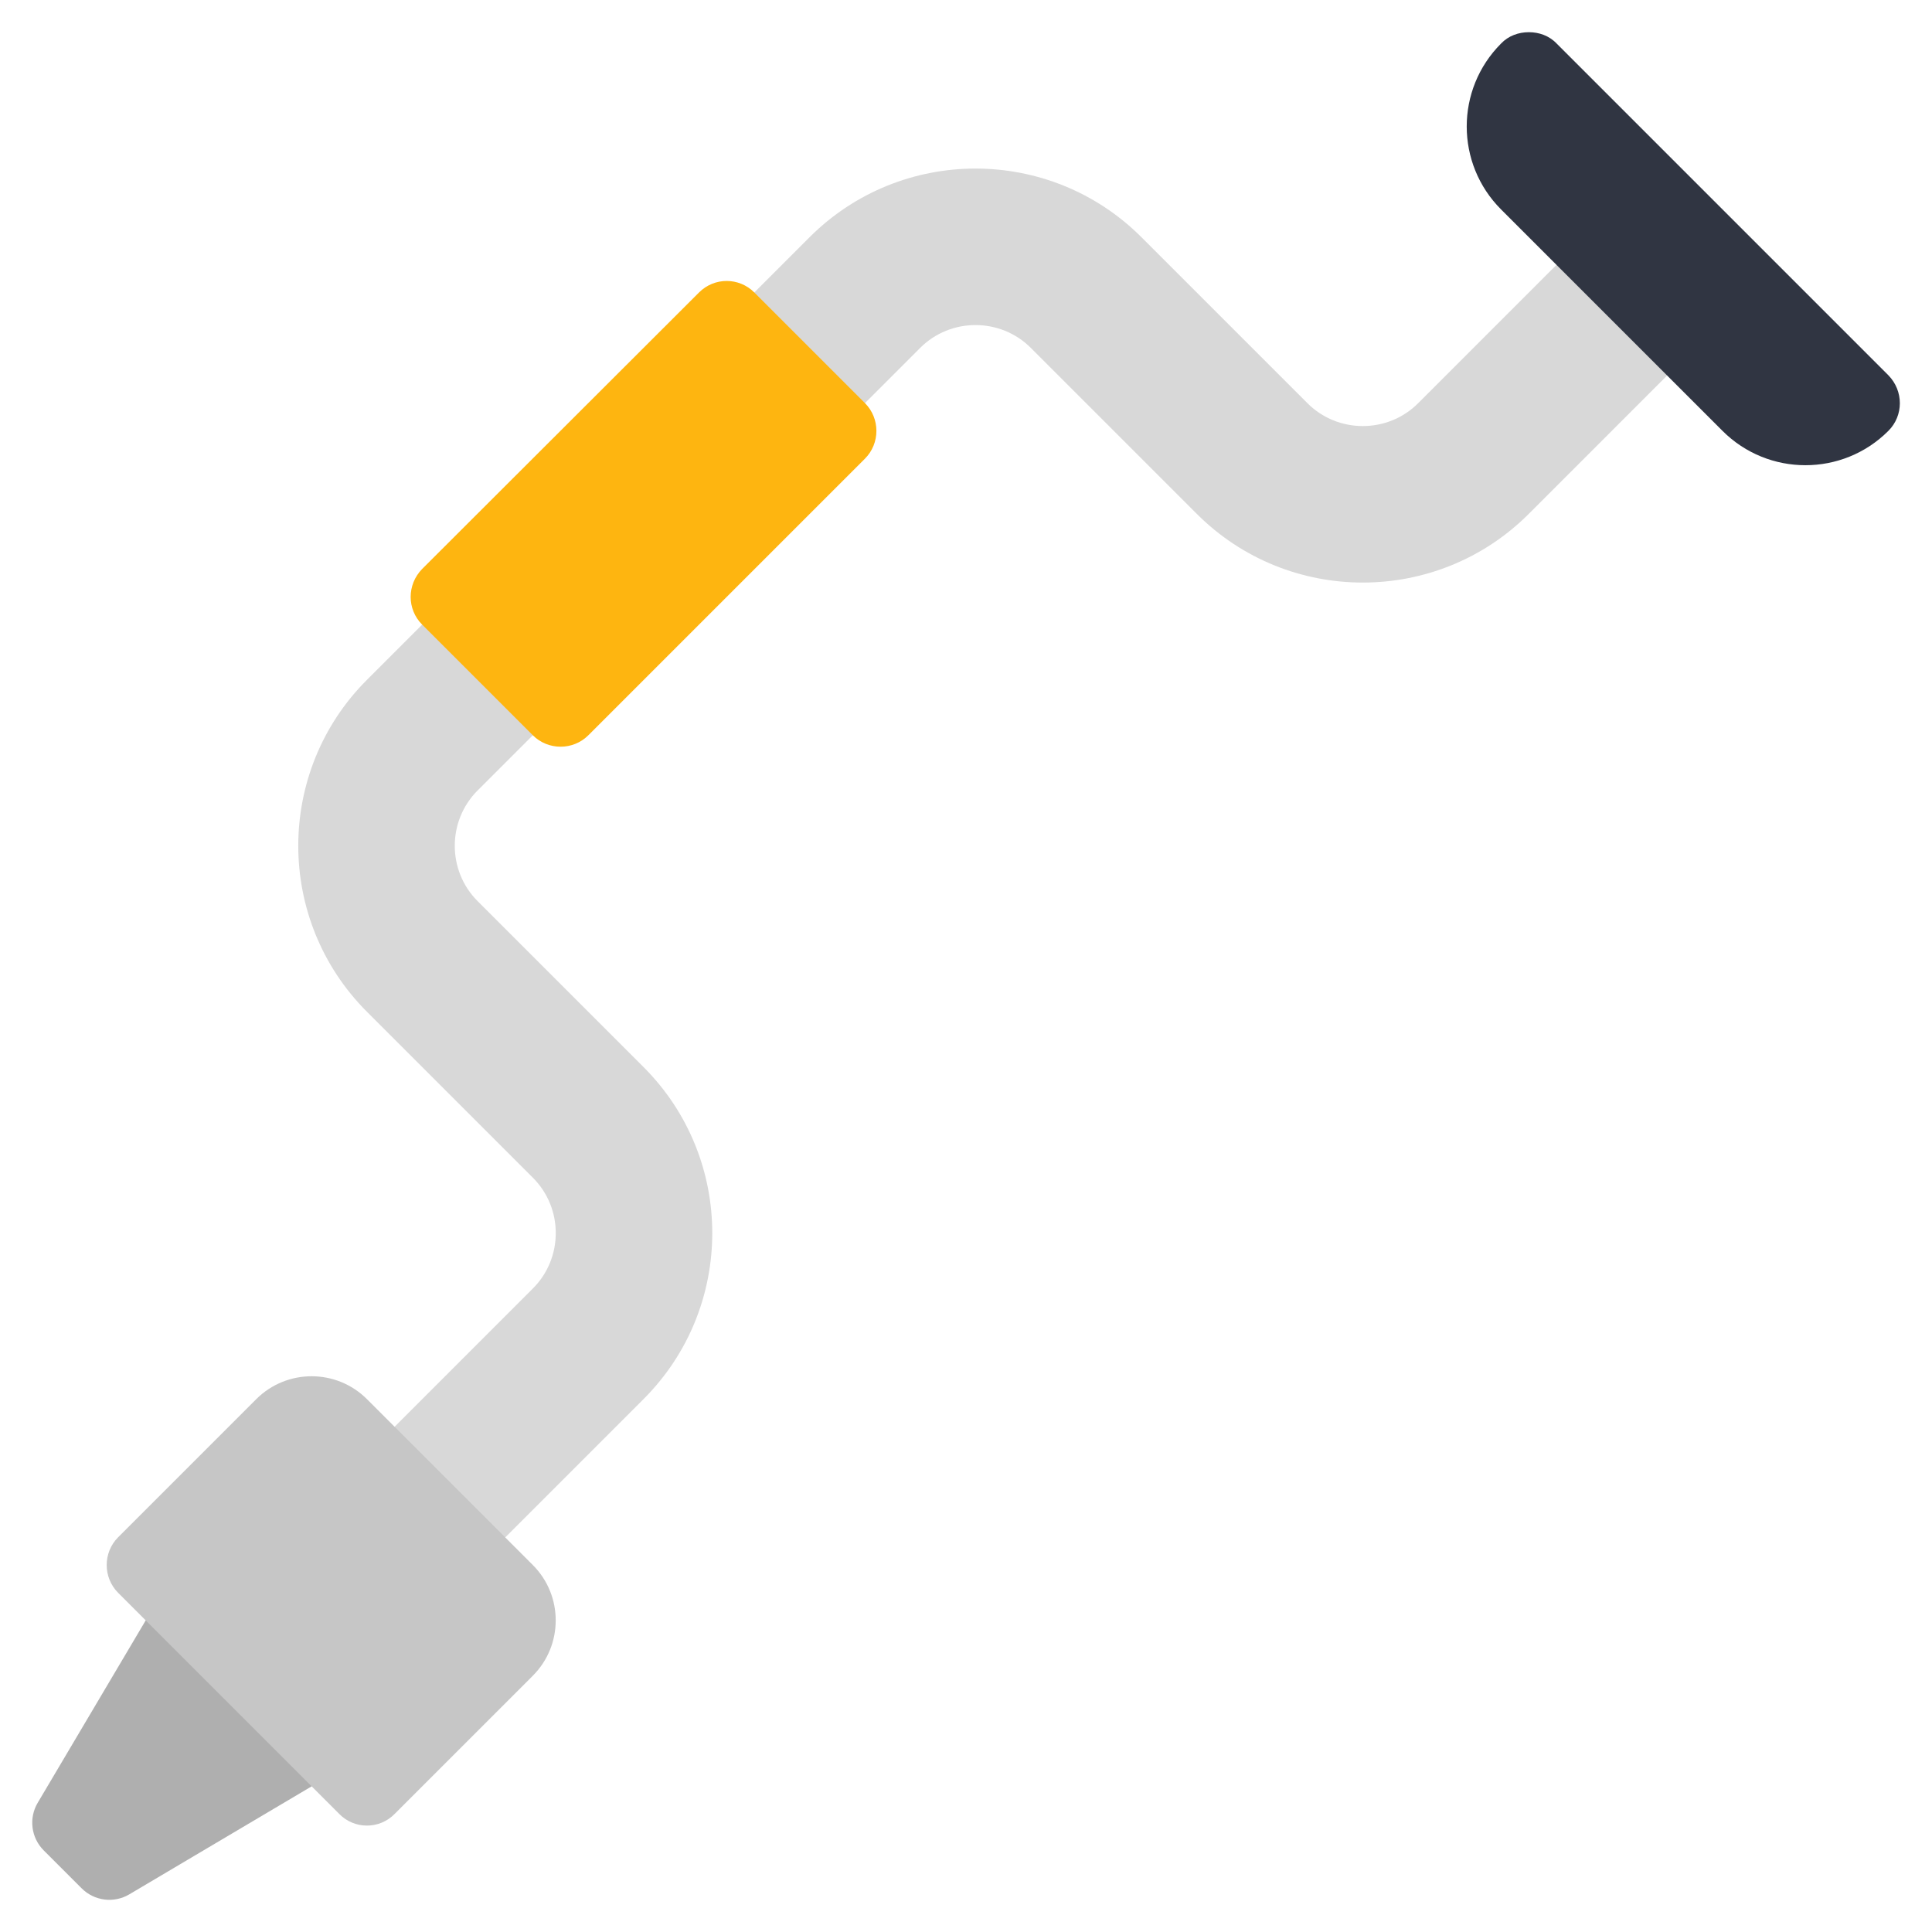
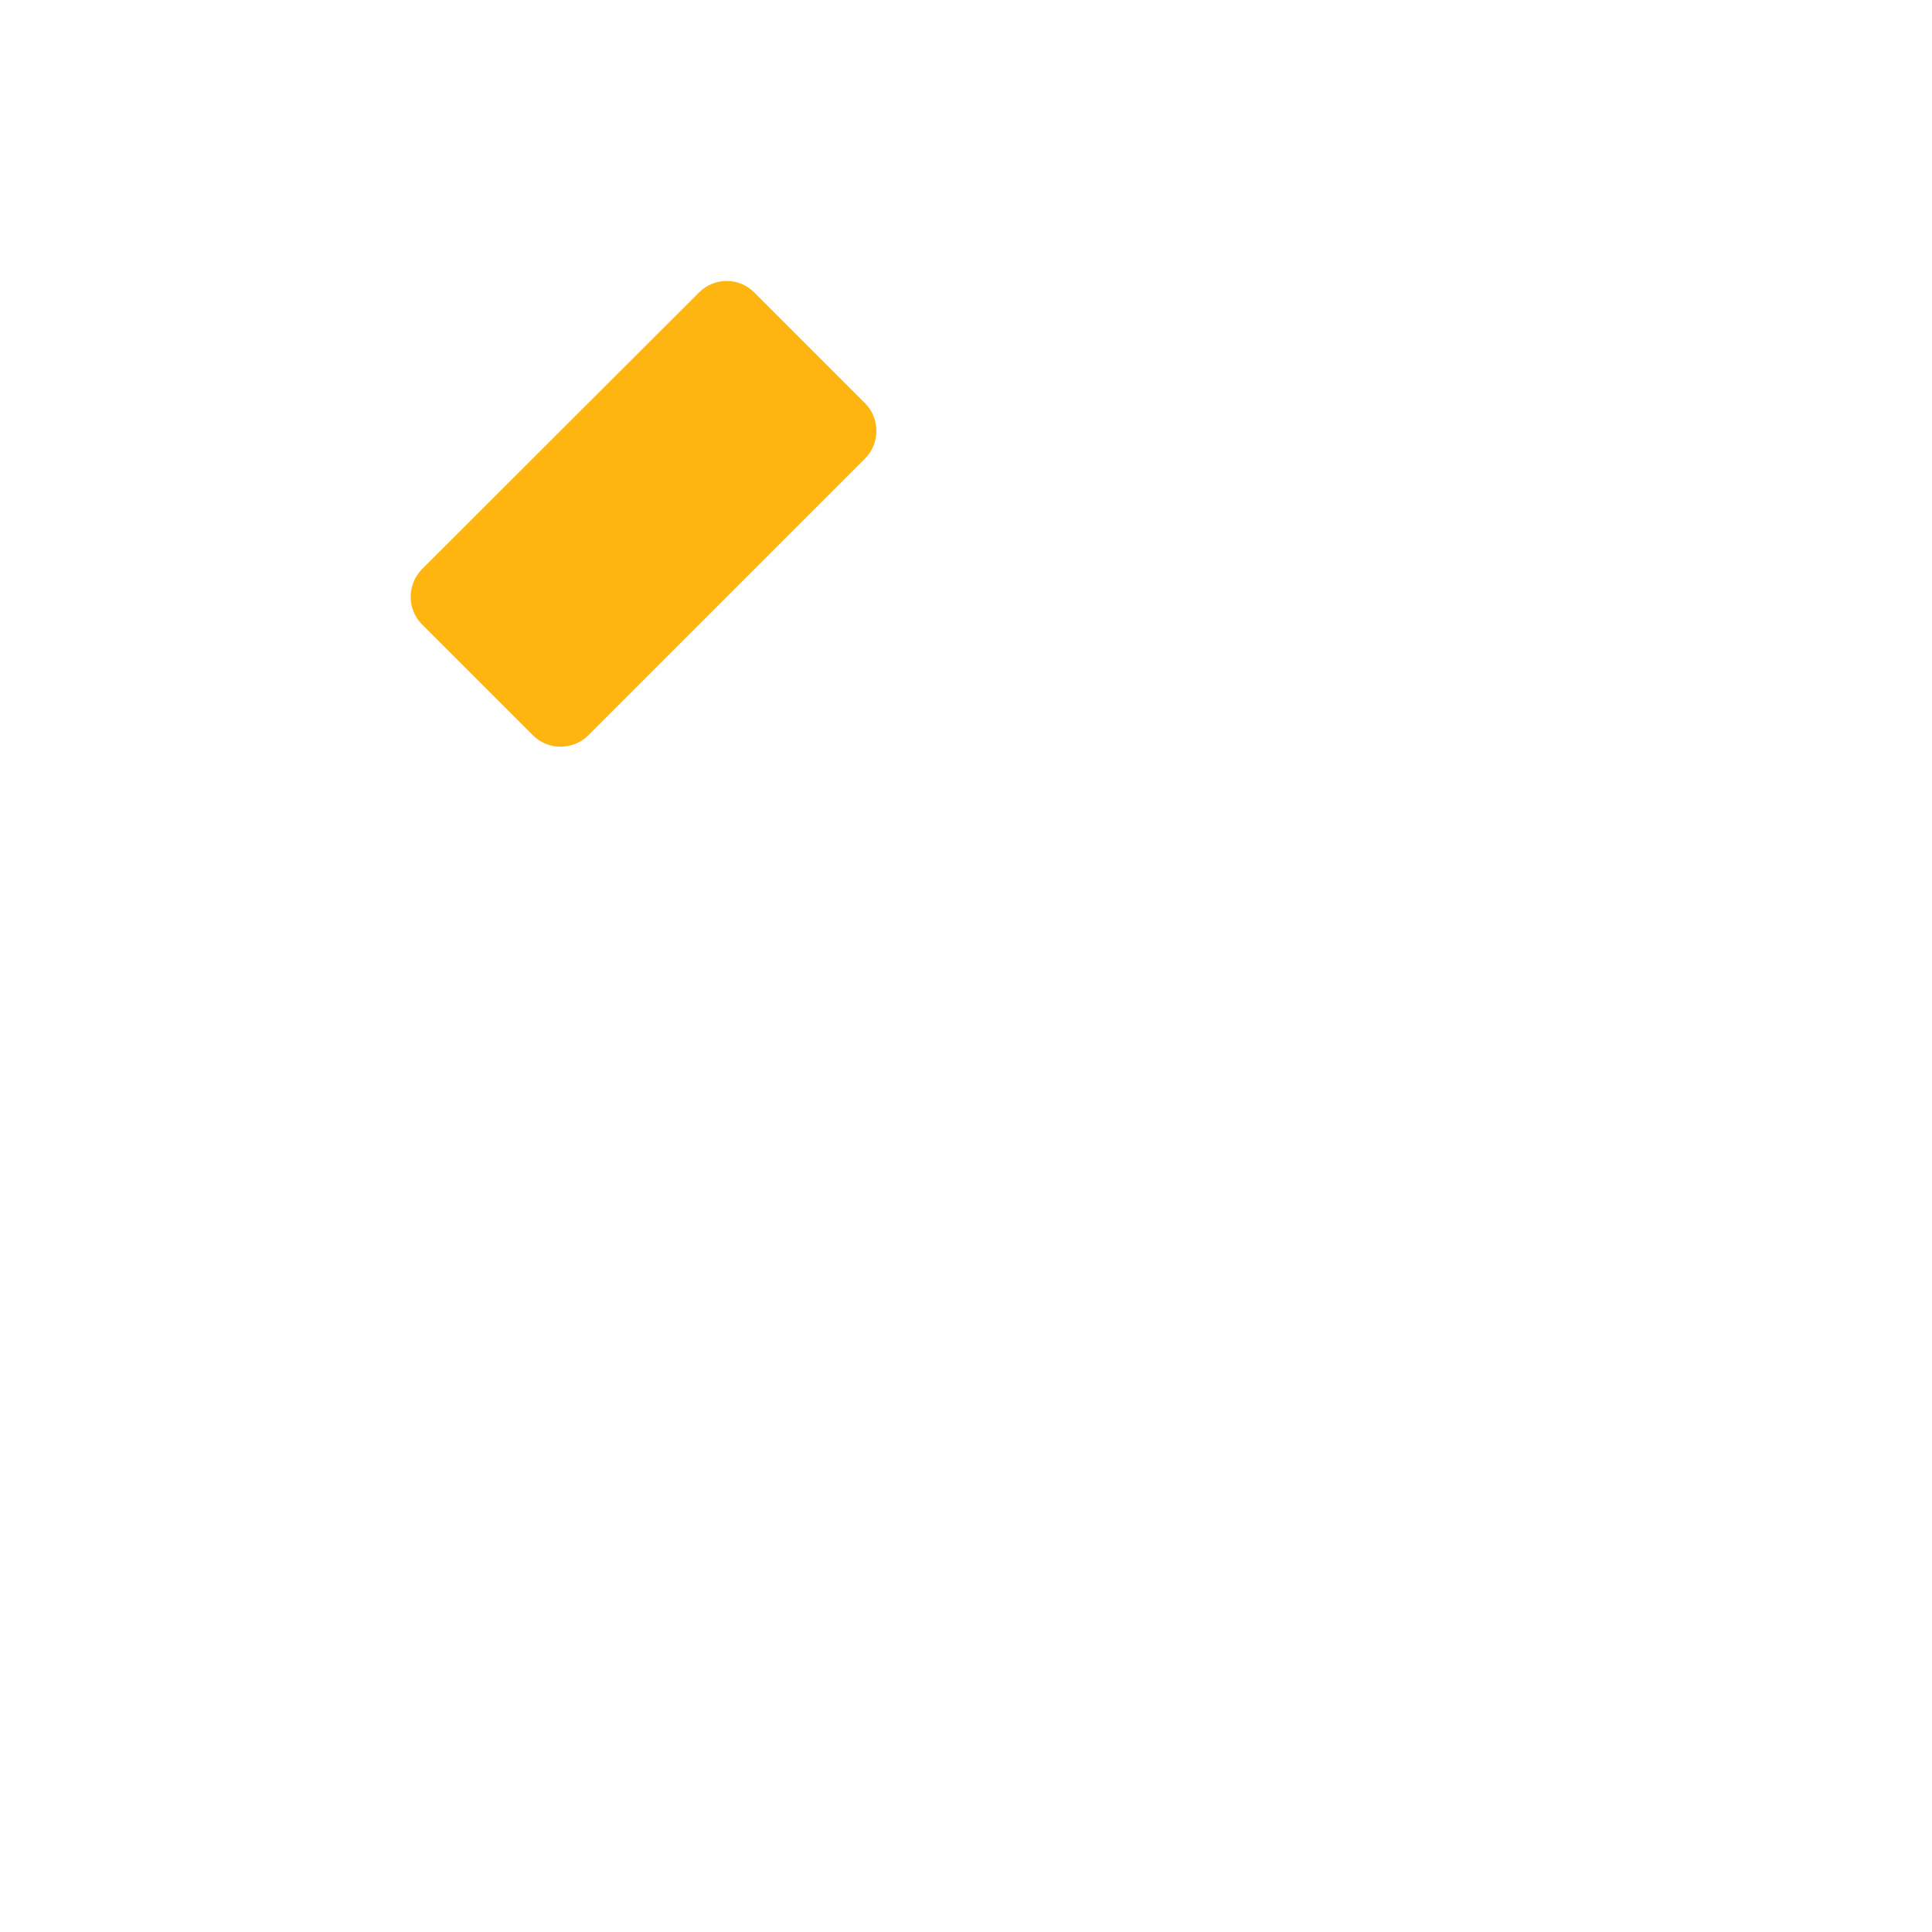
<svg xmlns="http://www.w3.org/2000/svg" id="Icons" viewBox="0 0 60 60">
-   <path d="m9.678 55.477-5.663 3.354c-.477.283-1.086.206-1.478-.186l-1.18-1.18c-.392-.392-.469-1.001-.186-1.478l3.354-5.664c2.509-.18 4.719 1.636 5.028 4.132l.127 1.022z" fill="#afafaf" />
-   <path d="m10.782 45.782 5.769-5.769c.945-.945.945-2.491 0-3.436l-5.155-5.155c-2.844-2.844-2.844-7.466 0-10.309l1.718-1.718 10.309-10.309 1.718-1.718c2.844-2.844 7.466-2.844 10.309 0l5.155 5.155c.945.945 2.491.945 3.436 0l6.239-6.24 3.436 3.436-6.239 6.24c-2.844 2.844-7.466 2.844-10.309 0l-5.155-5.155c-.945-.945-2.491-.945-3.436 0l-1.718 1.718-10.309 10.309-1.718 1.718c-.945.945-.945 2.491 0 3.436l5.155 5.155c2.844 2.844 2.844 7.466 0 10.309l-5.769 5.769z" fill="#d8d8d8" />
-   <path d="m16.547 52.042-4.289 4.289c-.474.486-1.251.486-1.725 0l-6.864-6.865c-.474-.474-.474-1.251 0-1.725l4.289-4.289c.948-.948 2.491-.948 3.438 0l5.151 5.151c.948.948.948 2.491 0 3.438z" fill="#c6c6c6" />
  <path d="m26.862 14.244-8.59 8.59c-.474.474-1.251.474-1.725 0l-3.438-3.438c-.474-.474-.474-1.239 0-1.725l8.602-8.59c.474-.474 1.239-.474 1.713 0l3.438 3.438c.474.474.474 1.251 0 1.725z" fill="#feb510" />
-   <path d="m58.645 13.381c-1.421 1.422-3.73 1.422-5.151 0l-6.877-6.877c-1.422-1.422-1.422-3.73 0-5.152.231-.243.547-.352.863-.352s.632.109.863.352l10.303 10.303c.474.486.474 1.251 0 1.725z" fill="#303542" />
</svg>